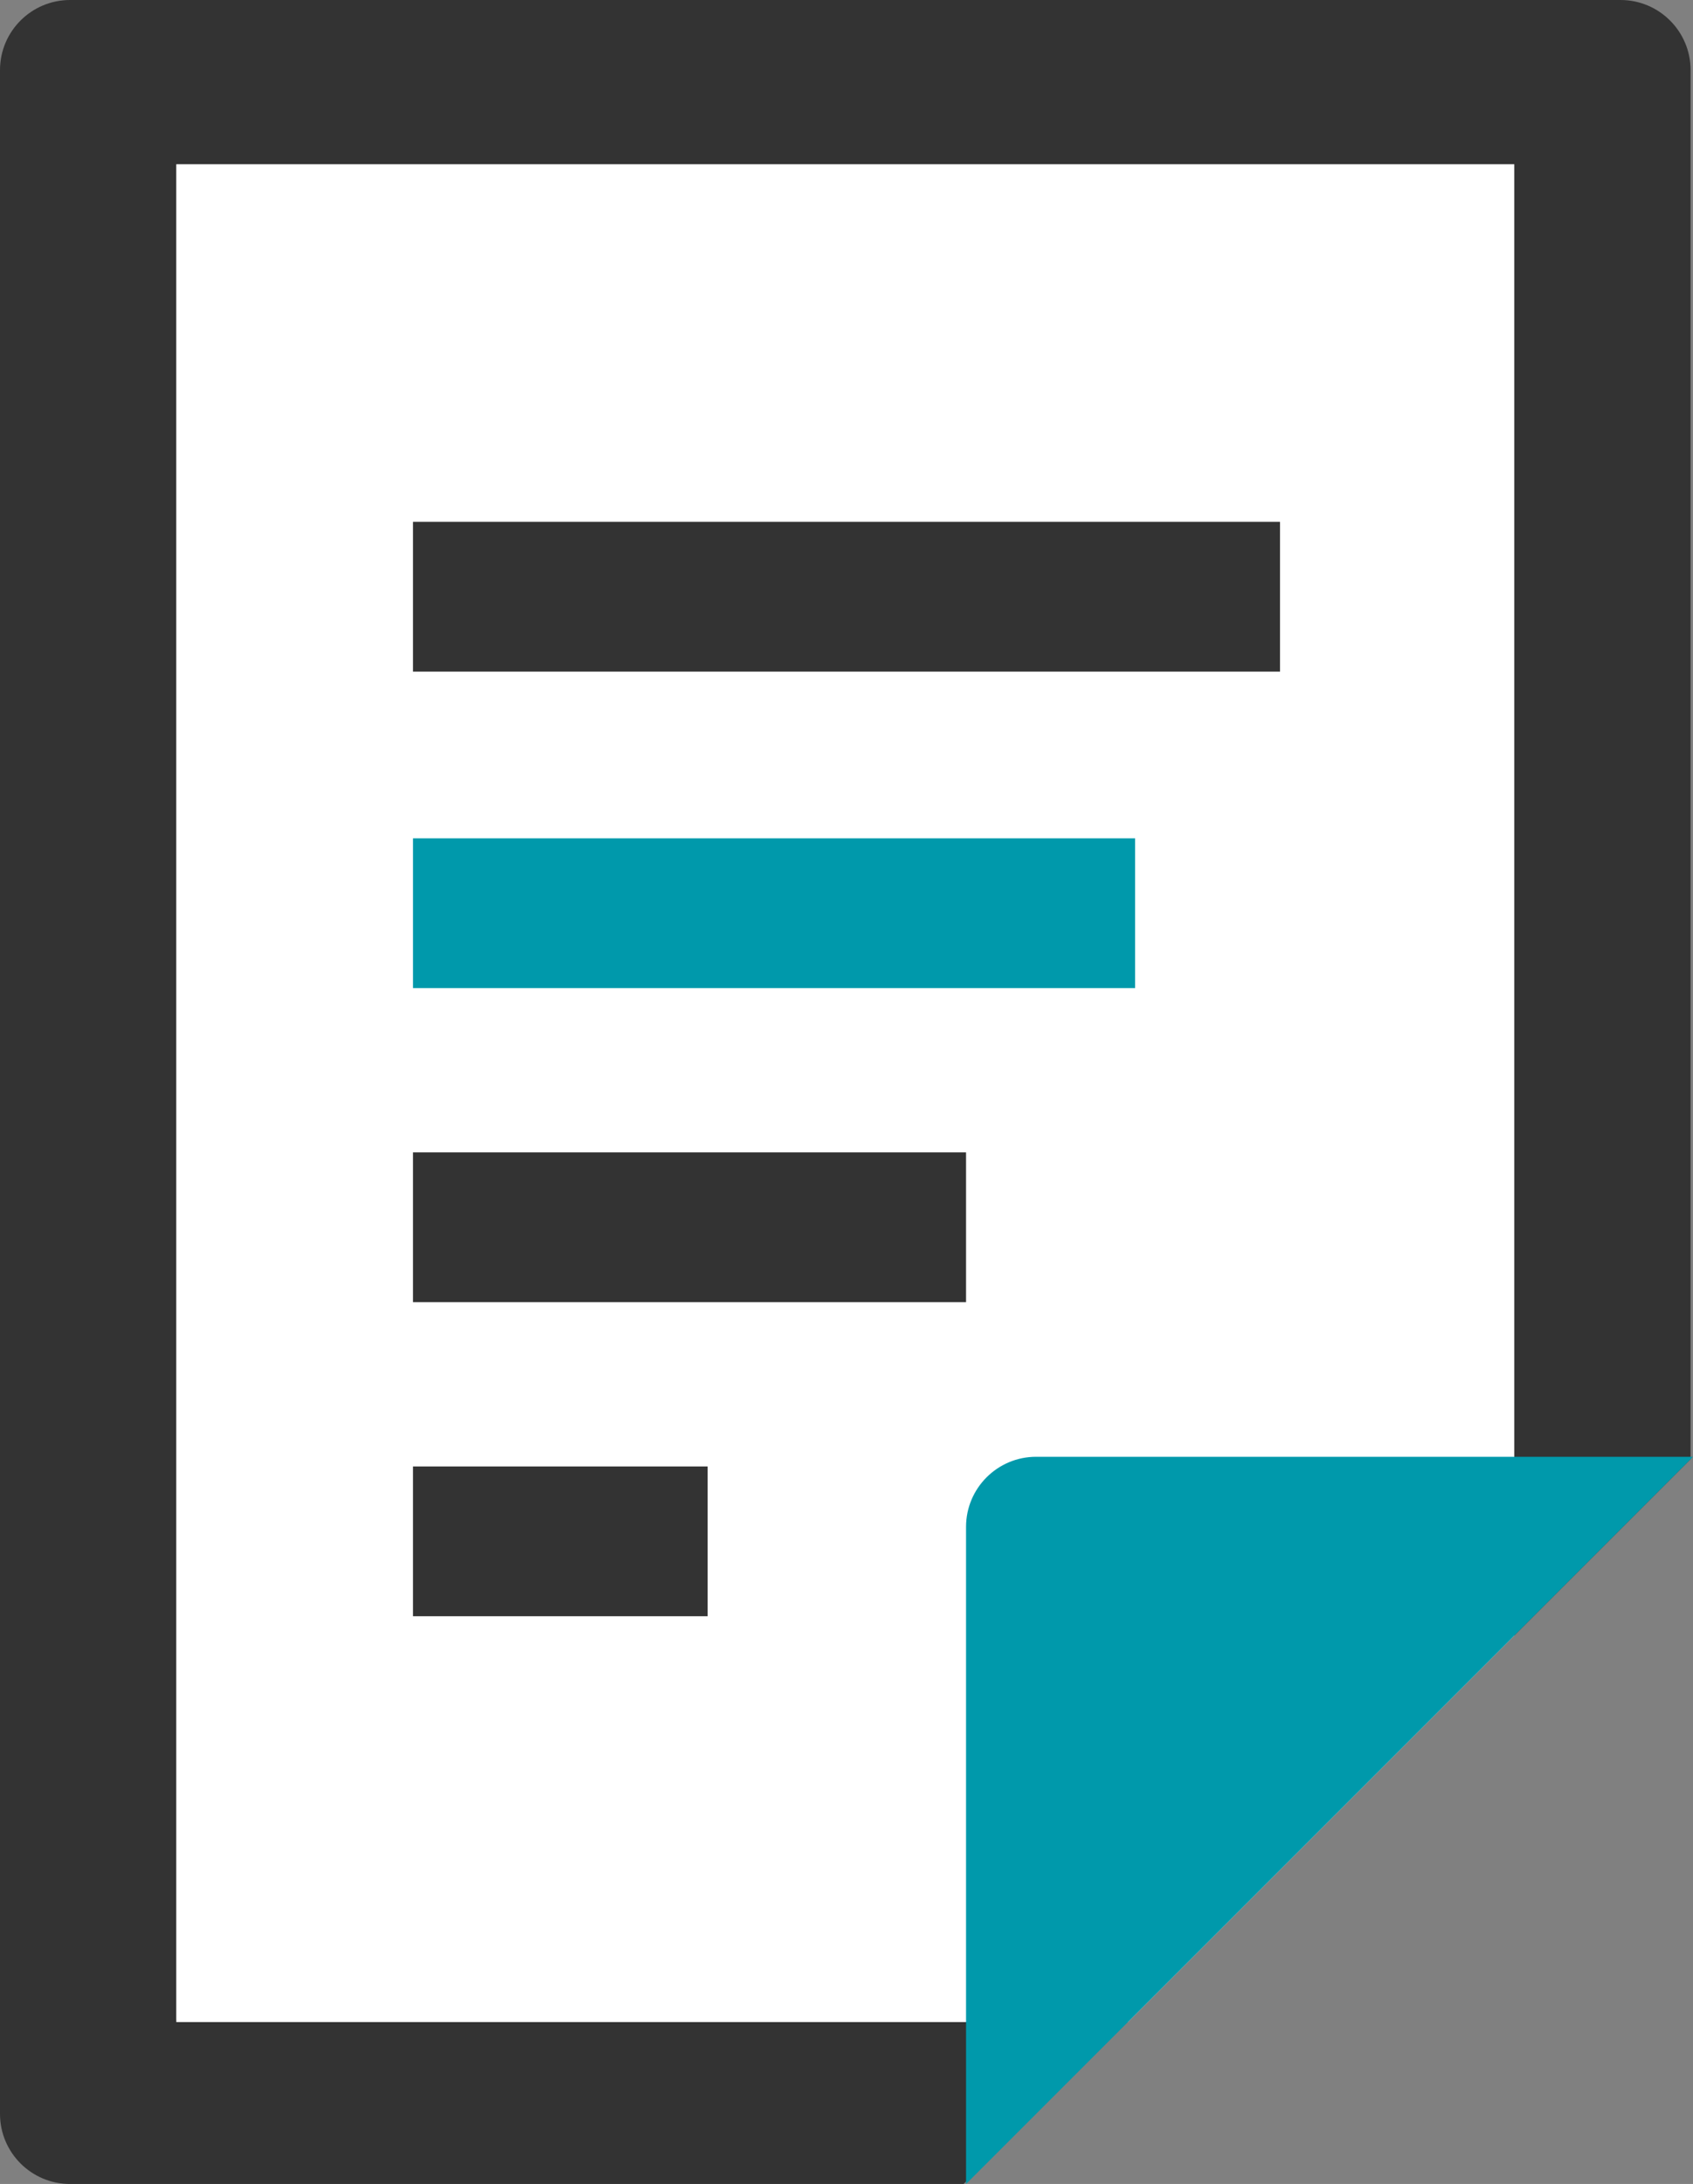
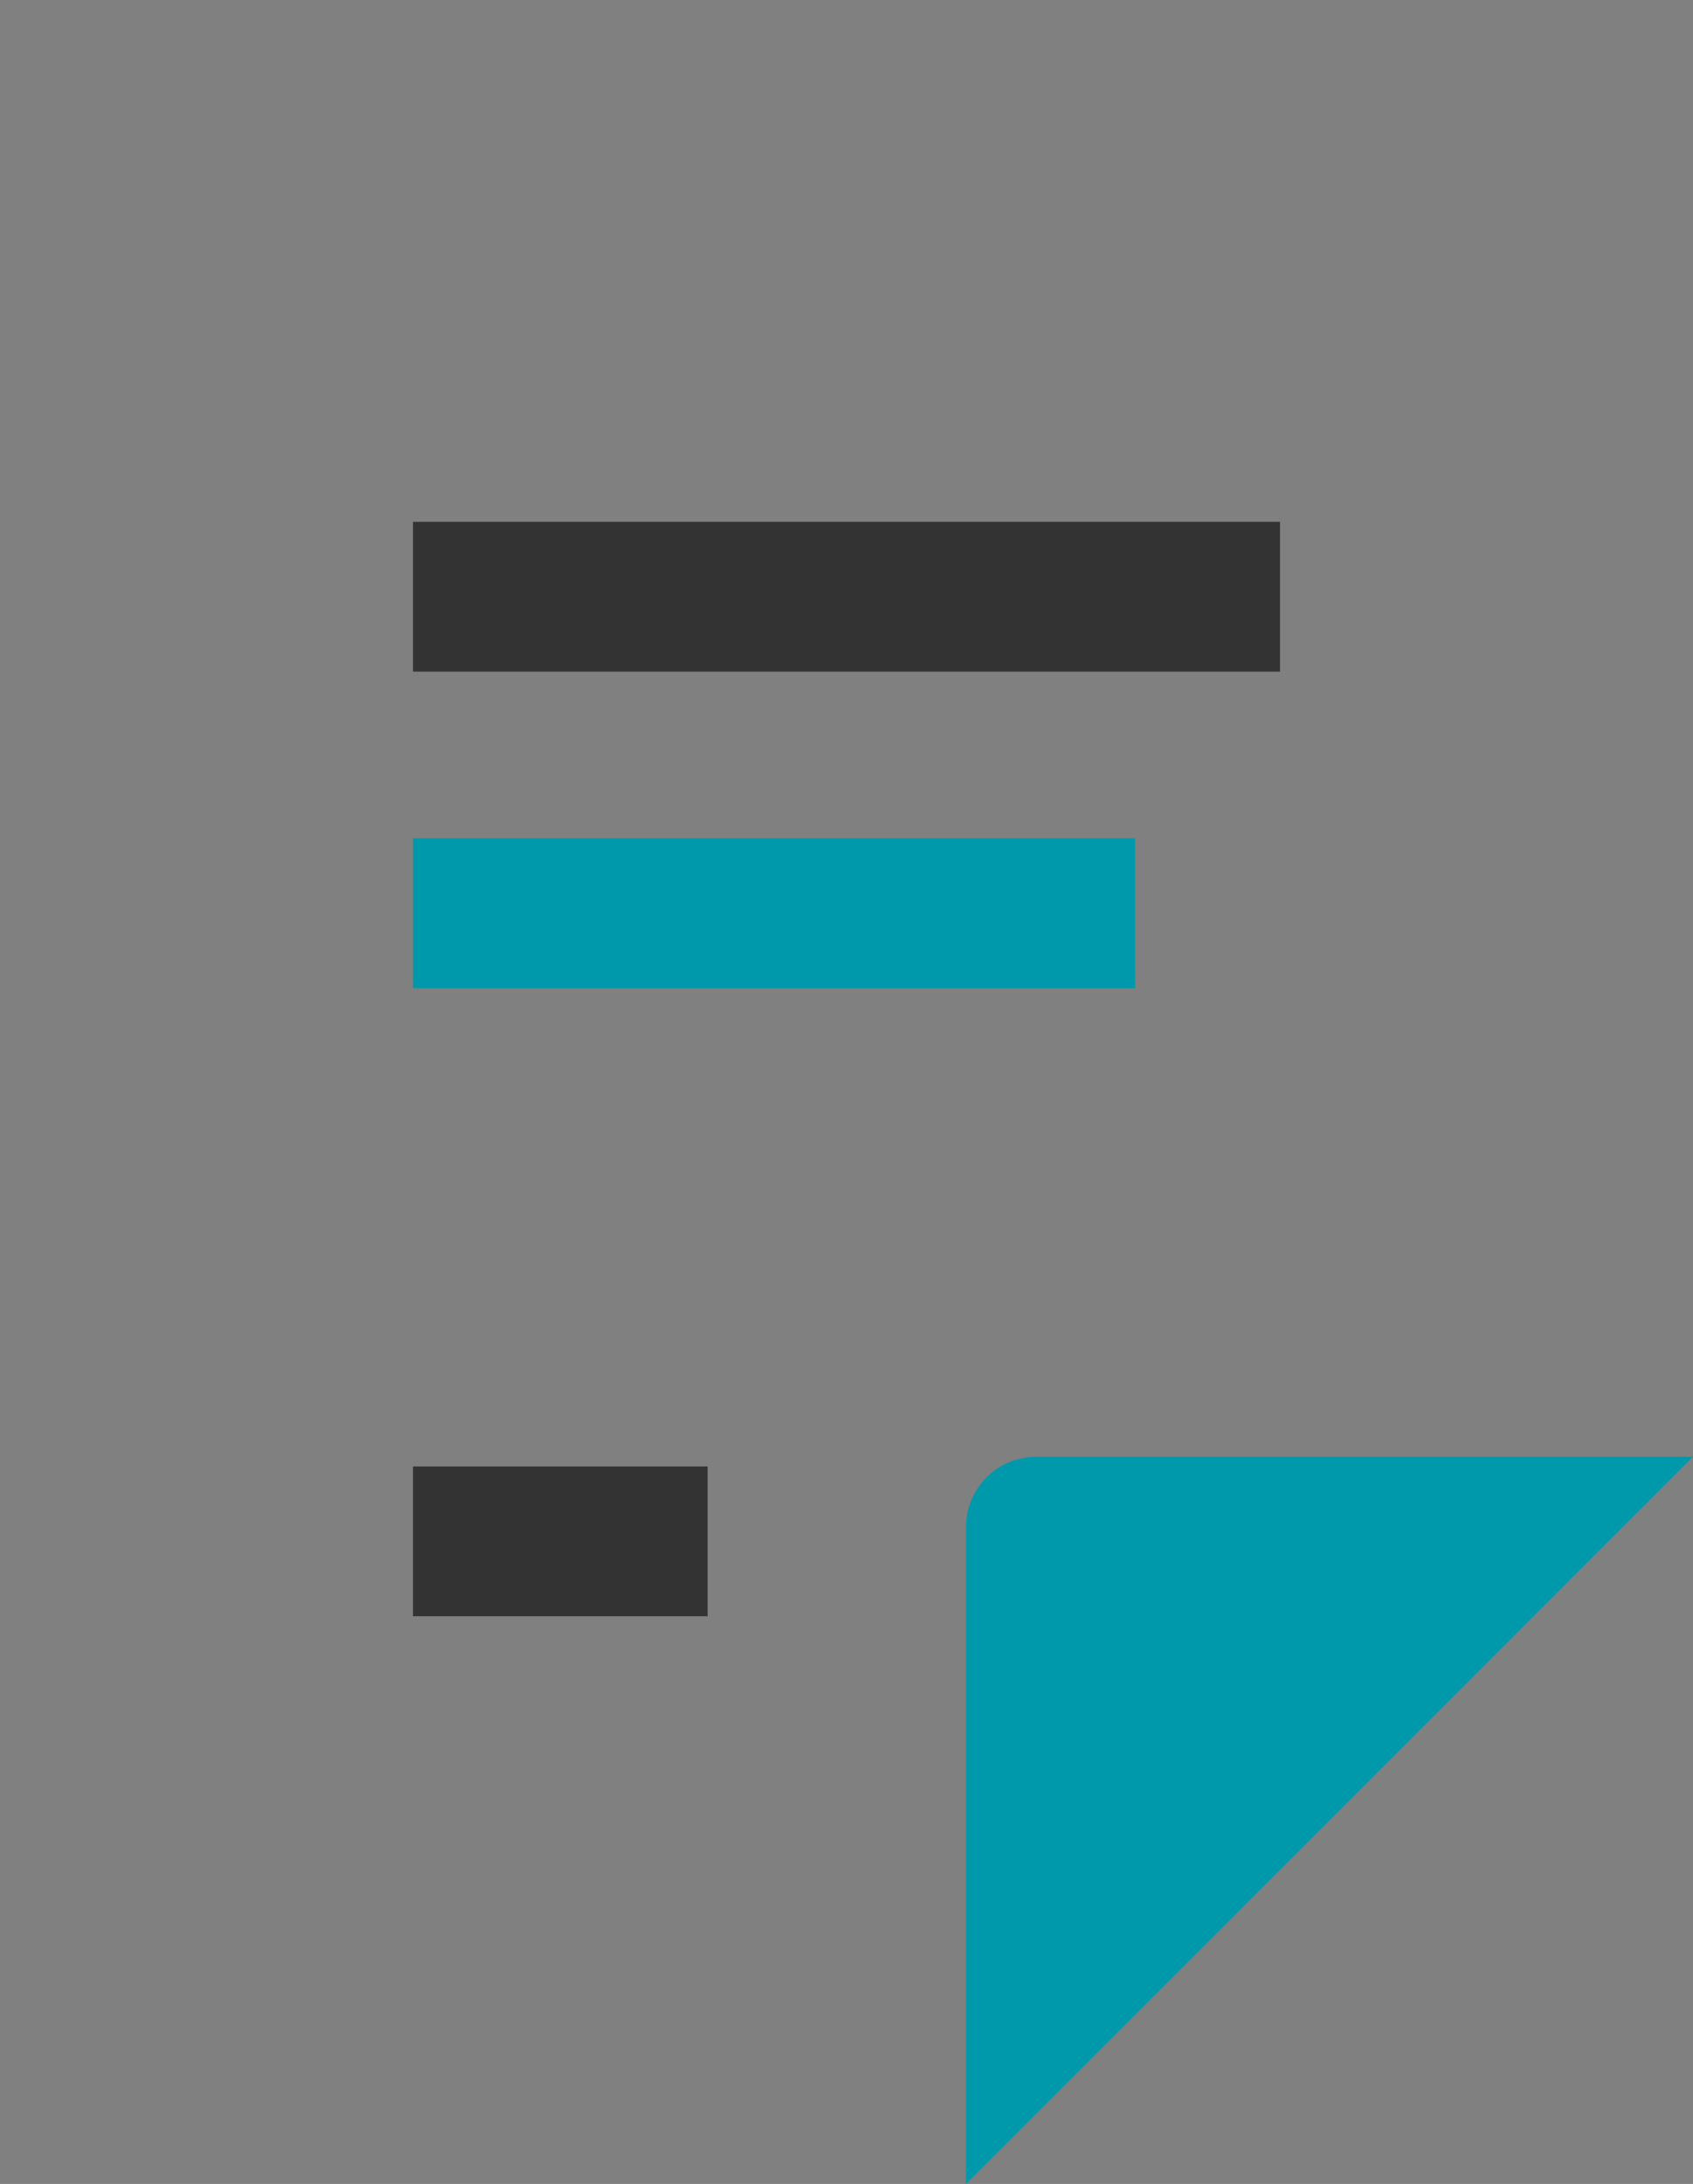
<svg xmlns="http://www.w3.org/2000/svg" version="1.1" id="레이어_1" x="0px" y="0px" viewBox="0 0 70.1 90.4" style="enable-background:new 0 0 70.1 90.4;" xml:space="preserve">
  <rect x="0" y="0" width="70.1" height="90.4" fill="#808080" stroke="none" />
  <style type="text/css">
	.st0{fill:#333333;}
	.st1{fill:#FFFFFF;}
	.st2{fill:#0099AB;}
</style>
-   <path class="st0" d="M7.3,83.7V6.8h55.4v60.9l7.3-7.3V2.9c0-1.6-1.3-2.9-2.9-2.9H2.9C1.3,0,0,1.3,0,2.9v84.6c0,1.6,1.3,2.9,2.9,2.9  h37l6.8-6.8H7.3z" />
-   <polygon class="st1" points="7.3,6.8 7.3,83.7 46.7,83.7 62.7,67.7 62.7,6.8 " />
  <path class="st2" d="M42.9,60.3c-1.6,0-2.9,1.3-2.9,2.9v27.2l7.3-7.3l16-16l6.8-6.8H42.9z" />
  <rect x="17.1" y="21.6" class="st0" width="35.9" height="6.2" />
  <rect x="17.1" y="34.7" class="st2" width="29.9" height="6.2" />
-   <rect x="17.1" y="47.7" class="st0" width="22.9" height="6.2" />
  <rect x="17.1" y="60.7" class="st0" width="12.2" height="6.2" />
</svg>